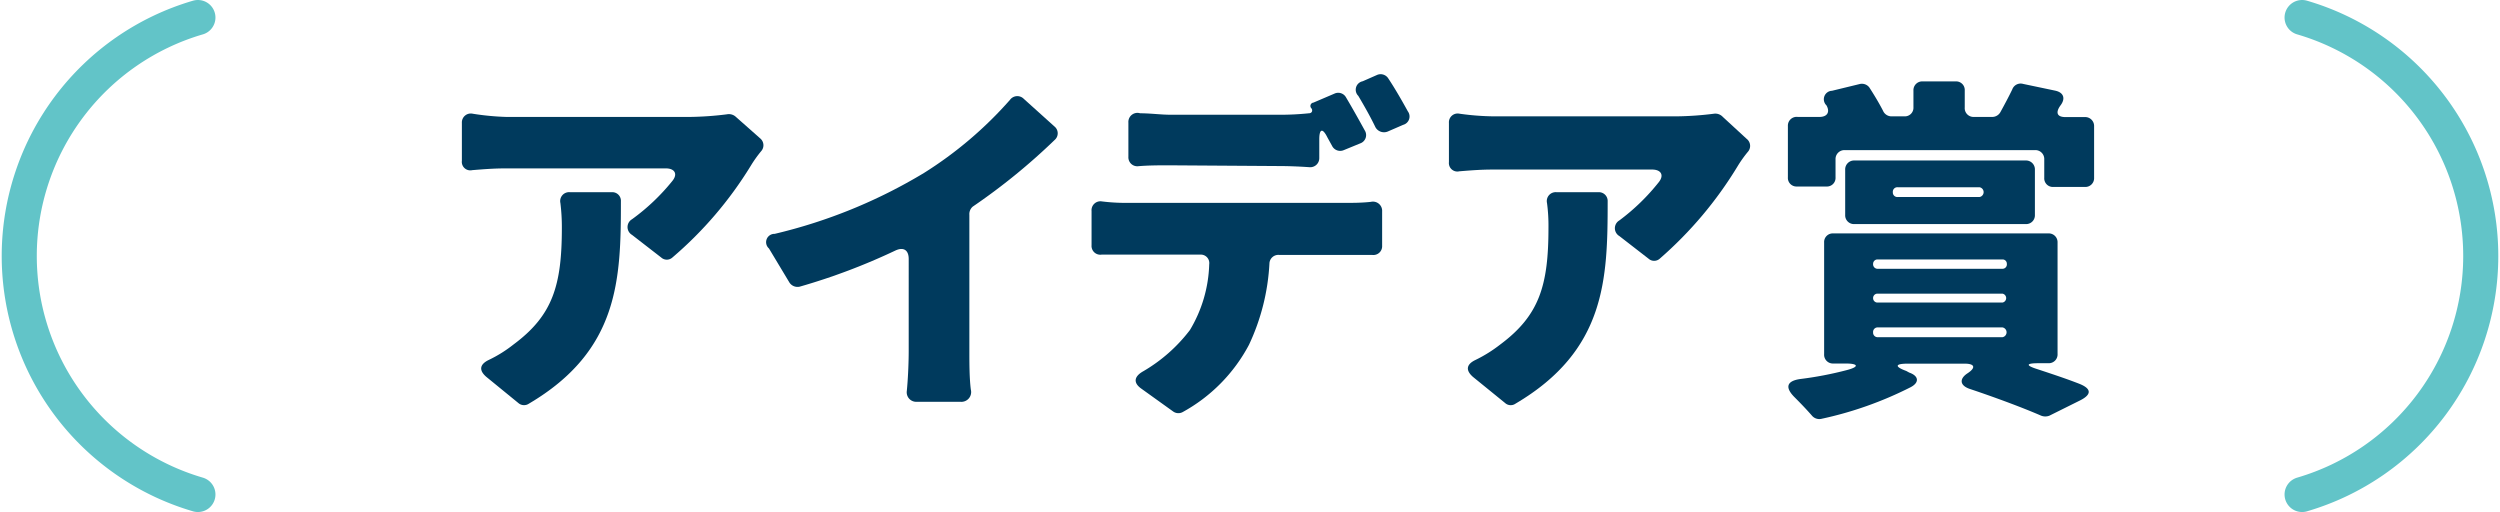
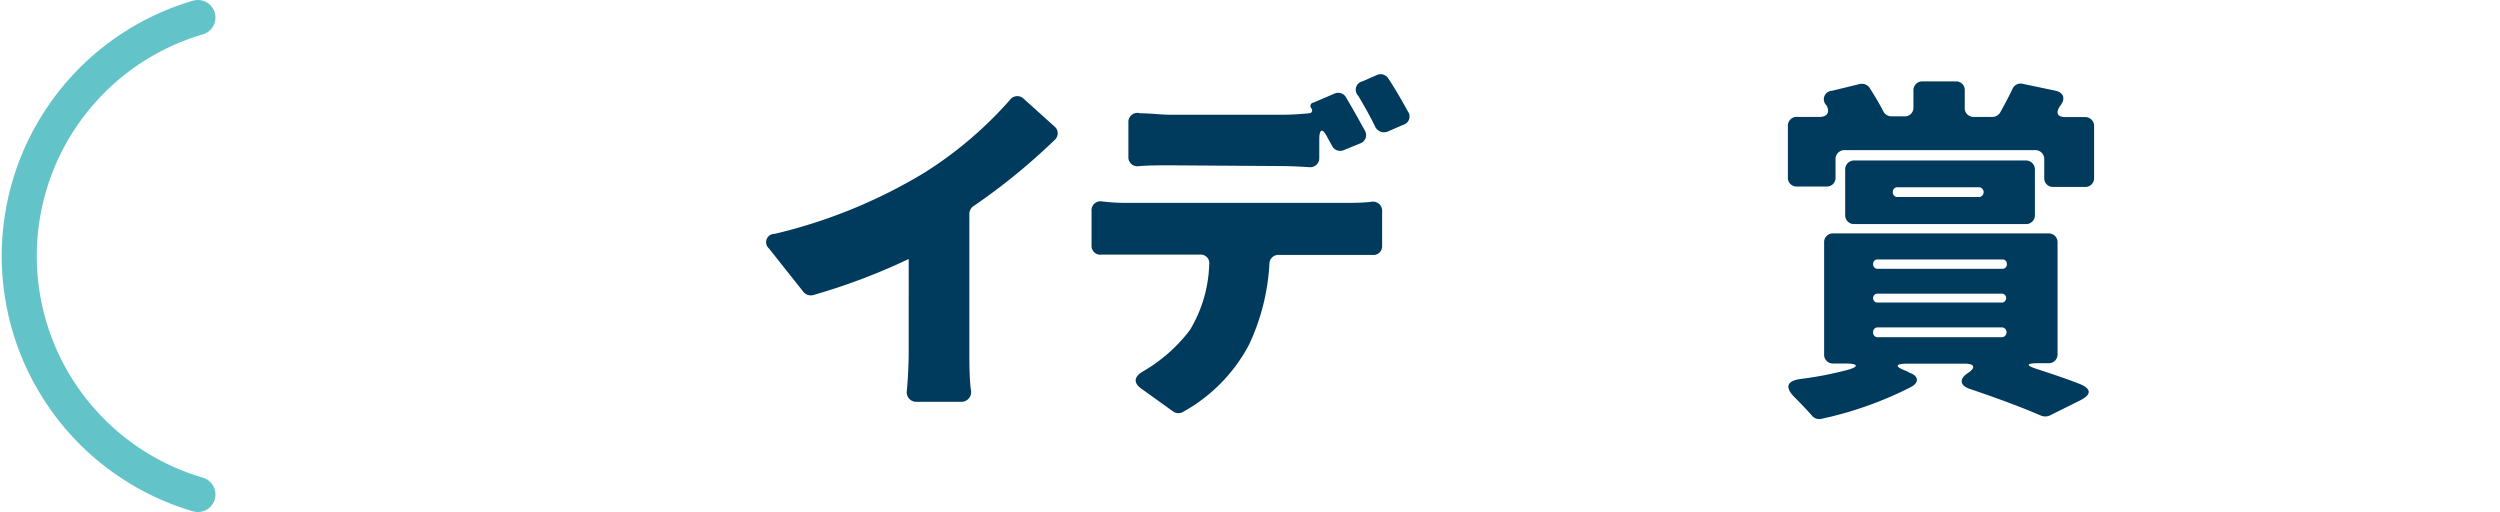
<svg xmlns="http://www.w3.org/2000/svg" viewBox="0 0 171.04 35.03">
  <defs>
    <style>.cls-1{fill:#003a5d;}.cls-2{fill:none;stroke:#62c4c8;stroke-linecap:round;stroke-linejoin:round;stroke-width:2.4px;}</style>
  </defs>
  <g id="レイヤー_2" data-name="レイヤー 2">
    <g id="レイヤー_2-2" data-name="レイヤー 2">
-       <path class="cls-1" d="M50.35,8,52,9.46a.61.61,0,0,1,.07.89,8.29,8.29,0,0,0-.71,1A26.28,26.28,0,0,1,46,17.62a.57.57,0,0,1-.76,0l-2-1.55a.62.62,0,0,1,0-1.07A14.33,14.33,0,0,0,46,12.38c.39-.48.16-.86-.45-.86H34.65c-.83,0-1.47.05-2.34.12A.58.58,0,0,1,31.6,11V8.41a.61.61,0,0,1,.74-.63A17.69,17.69,0,0,0,34.65,8H47.19a22.17,22.17,0,0,0,2.55-.18A.7.7,0,0,1,50.35,8ZM39,13.15h2.85a.59.59,0,0,1,.63.63c0,5.32-.12,10.2-6.3,13.84a.59.59,0,0,1-.72-.05l-2.18-1.78c-.54-.46-.46-.87.17-1.17a8.82,8.82,0,0,0,1.68-1.05c2.7-2,3.31-4.06,3.31-8a13.3,13.3,0,0,0-.1-1.68A.61.61,0,0,1,39,13.15Z" />
-       <path class="cls-1" d="M66.32,14.7V24c0,.79,0,1.86.1,2.65a.67.67,0,0,1-.71.84h-3a.65.65,0,0,1-.67-.74c.08-.79.13-1.91.13-2.75V17.72c0-.61-.35-.84-.91-.58a42.64,42.64,0,0,1-6.54,2.47.66.66,0,0,1-.71-.28L52.61,17A.57.57,0,0,1,53,16a35.63,35.63,0,0,0,10.22-4.17,26.78,26.78,0,0,0,5.88-5,.62.62,0,0,1,.94-.07l2.11,1.9a.6.6,0,0,1,0,.92,42.37,42.37,0,0,1-5.59,4.55A.67.67,0,0,0,66.32,14.7Z" />
+       <path class="cls-1" d="M66.32,14.7V24c0,.79,0,1.86.1,2.65a.67.67,0,0,1-.71.84h-3a.65.65,0,0,1-.67-.74c.08-.79.13-1.91.13-2.75V17.72a42.64,42.64,0,0,1-6.54,2.47.66.66,0,0,1-.71-.28L52.61,17A.57.57,0,0,1,53,16a35.63,35.63,0,0,0,10.22-4.17,26.78,26.78,0,0,0,5.88-5,.62.62,0,0,1,.94-.07l2.11,1.9a.6.6,0,0,1,0,.92,42.37,42.37,0,0,1-5.59,4.55A.67.67,0,0,0,66.32,14.7Z" />
      <path class="cls-1" d="M92.17,13.88c.35,0,1,0,1.62-.07a.63.63,0,0,1,.77.66v2.34a.6.6,0,0,1-.69.63c-.56,0-1.22,0-1.7,0H87.51a.61.61,0,0,0-.66.58,14.86,14.86,0,0,1-1.4,5.57A11.25,11.25,0,0,1,80.9,28.2a.61.61,0,0,1-.64-.05L78.1,26.6c-.59-.41-.51-.84.1-1.19a10.9,10.9,0,0,0,3.21-2.83,9.24,9.24,0,0,0,1.32-4.5.58.58,0,0,0-.61-.66h-5c-.51,0-1.17,0-1.75,0a.6.6,0,0,1-.69-.64V14.44a.61.61,0,0,1,.71-.66,13.11,13.11,0,0,0,1.73.1ZM80,11.31c-.63,0-1.42,0-2.11.06a.61.61,0,0,1-.69-.64V8.39A.62.62,0,0,1,78,7.75c.69,0,1.45.1,2.06.1h7.38a18.63,18.63,0,0,0,2.11-.1c.2,0,.28-.17.18-.33v0a.23.23,0,0,1,.13-.4l1.45-.62a.61.61,0,0,1,.76.23c.43.72.91,1.58,1.3,2.29a.6.6,0,0,1-.31.89l-1.12.46a.62.62,0,0,1-.81-.3l-.31-.56c-.33-.67-.56-.61-.56.12v1.28a.62.62,0,0,1-.66.63c-.71-.05-1.45-.08-2.16-.08ZM96,8.54,94.94,9a.67.67,0,0,1-.84-.3c-.33-.69-.76-1.45-1.17-2.14a.59.59,0,0,1,.3-1l1-.44a.62.62,0,0,1,.76.26c.46.69.95,1.55,1.33,2.24A.59.59,0,0,1,96,8.54Z" />
-       <path class="cls-1" d="M117.87,8l1.63,1.5a.61.61,0,0,1,.08.89,8.29,8.29,0,0,0-.71,1,26.74,26.74,0,0,1-5.32,6.31.57.57,0,0,1-.76,0l-2-1.55a.62.62,0,0,1,0-1.07,14.41,14.41,0,0,0,2.7-2.62c.38-.48.15-.86-.46-.86H102.18c-.84,0-1.48.05-2.34.12a.58.58,0,0,1-.71-.63V8.41a.6.6,0,0,1,.73-.63,17.85,17.85,0,0,0,2.32.18h12.54a22,22,0,0,0,2.54-.18A.7.7,0,0,1,117.87,8ZM106.5,13.15h2.85a.6.6,0,0,1,.64.63c0,5.32-.13,10.2-6.31,13.84a.57.57,0,0,1-.71-.05l-2.19-1.78c-.53-.46-.46-.87.18-1.17a9.49,9.49,0,0,0,1.68-1.05c2.69-2,3.3-4.06,3.3-8a11.66,11.66,0,0,0-.1-1.68A.61.61,0,0,1,106.5,13.15Z" />
      <path class="cls-1" d="M125.58,10.91v1.22a.59.59,0,0,1-.63.63h-2a.59.59,0,0,1-.63-.63V8.62A.6.6,0,0,1,123,8h1.48c.53,0,.74-.33.48-.79a.58.58,0,0,1,.38-1l1.89-.46a.64.64,0,0,1,.66.23c.33.51.68,1.09.94,1.6a.63.63,0,0,0,.56.38h.89a.59.59,0,0,0,.63-.63V6.2a.6.6,0,0,1,.64-.63h2.24a.59.59,0,0,1,.63.63V7.35A.6.6,0,0,0,135,8h1.3a.64.64,0,0,0,.56-.33c.28-.51.58-1.07.81-1.55a.61.61,0,0,1,.74-.38l2.19.46c.58.12.73.53.38,1s-.28.81.33.81h1.32a.61.61,0,0,1,.64.64v3.51a.6.6,0,0,1-.64.63h-2.14a.59.59,0,0,1-.63-.63V10.91a.61.61,0,0,0-.64-.64h-13A.61.61,0,0,0,125.58,10.91Zm14.6,13.94h-.73c-.84,0-.87.15-.08.4,1,.33,2,.66,2.87,1s.87.74.08,1.14l-2.11,1.05a.77.77,0,0,1-.56,0c-1.17-.51-3-1.2-4.88-1.83-.69-.23-.74-.69-.16-1.07s.51-.66-.2-.66h-3.89c-.87,0-.92.2-.1.5l.2.11h0c.66.23.71.68.1,1a25.15,25.15,0,0,1-6.13,2.17.66.66,0,0,1-.63-.23c-.33-.38-.77-.84-1.2-1.27-.66-.67-.51-1.1.41-1.23a24,24,0,0,0,3.18-.61c.86-.22.81-.45-.08-.45h-.84a.6.6,0,0,1-.63-.64V16.6a.59.59,0,0,1,.63-.63h14.7a.6.6,0,0,1,.64.63v7.61A.6.6,0,0,1,140.18,24.85Zm-1.6-9.52h-11.7a.6.6,0,0,1-.64-.63V11.62a.61.61,0,0,1,.64-.64h11.7a.61.61,0,0,1,.64.64V14.7A.6.6,0,0,1,138.58,15.33Zm-10.43,2.72a.31.31,0,0,0,.33.34H137a.3.3,0,0,0,.3-.34.29.29,0,0,0-.3-.3h-8.55A.3.3,0,0,0,128.15,18.05Zm0,2.34a.3.3,0,0,0,.31.31H137a.31.31,0,0,0,0-.61h-8.57A.3.3,0,0,0,128.15,20.39Zm0,2.35a.31.31,0,0,0,.33.33H137a.34.34,0,0,0,0-.67h-8.52A.31.31,0,0,0,128.15,22.74Zm1.35-9.59a.31.31,0,0,0,.33.33h5.6a.34.34,0,0,0,0-.67h-5.6A.31.31,0,0,0,129.5,13.15Z" />
      <path class="cls-2" d="M13.54,1.2a17,17,0,0,0,0,32.63" />
-       <path class="cls-2" d="M157.5,33.83a17,17,0,0,0,0-32.63" />
    </g>
  </g>
</svg>